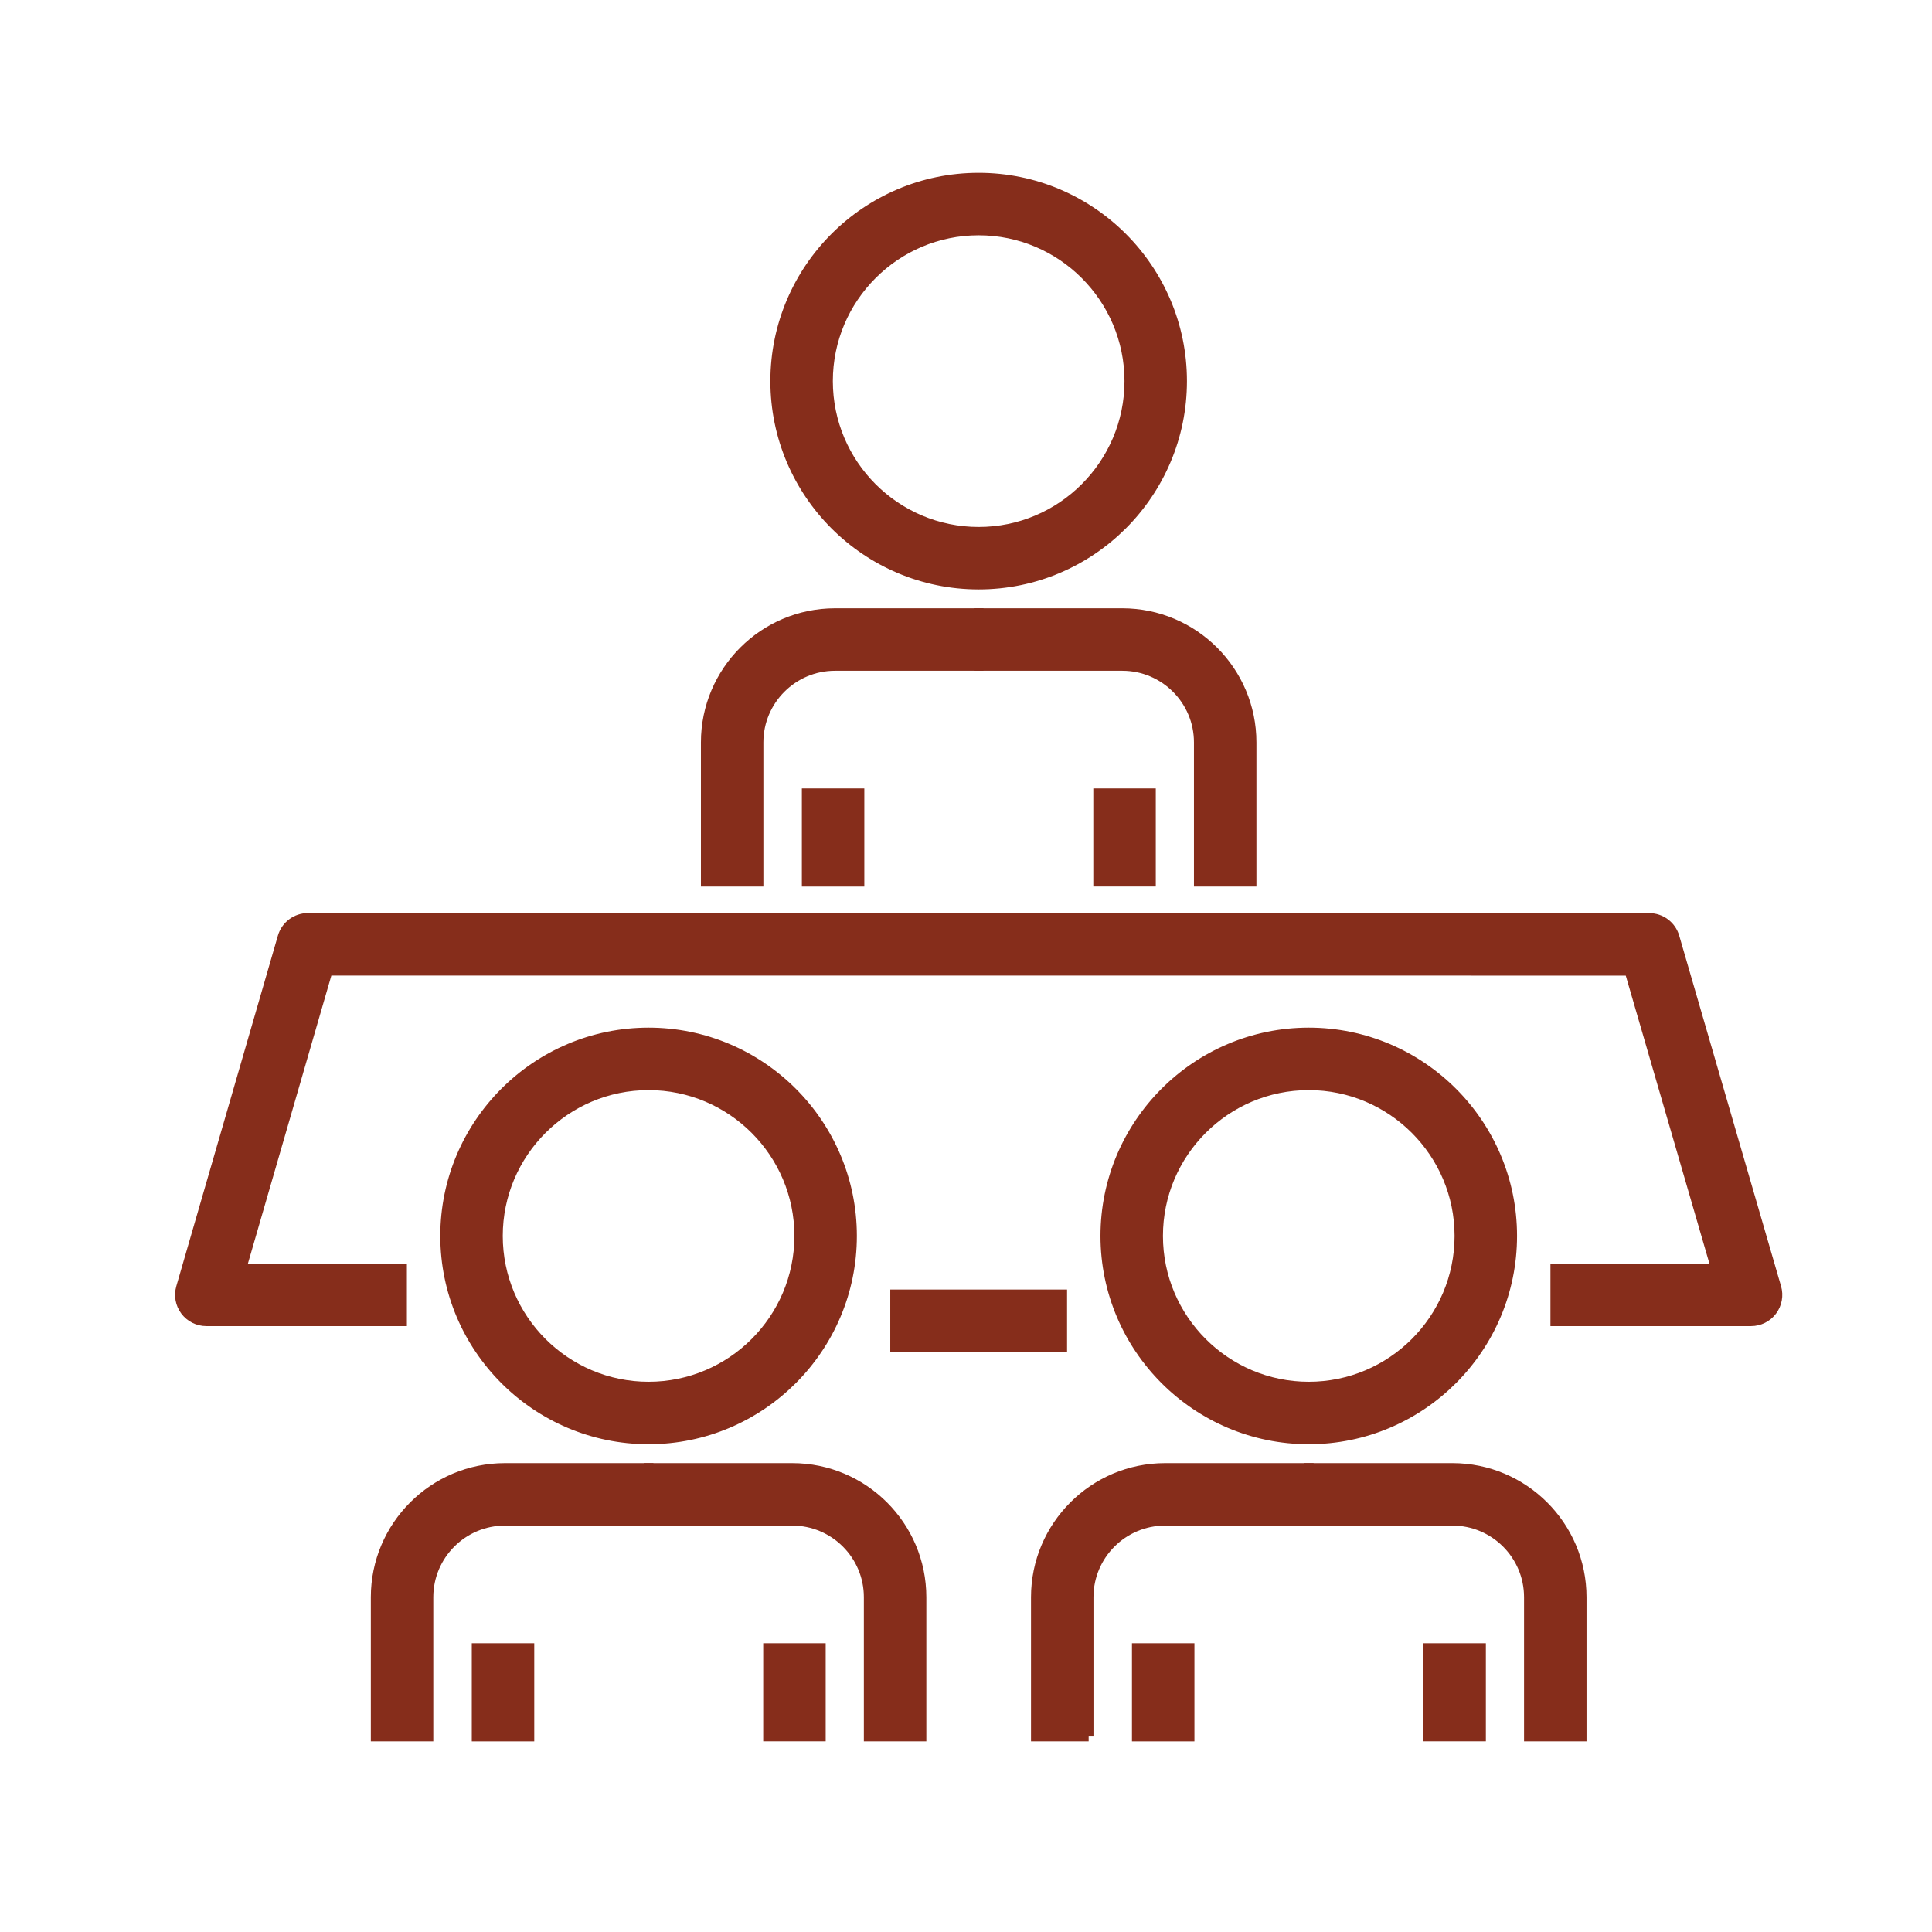
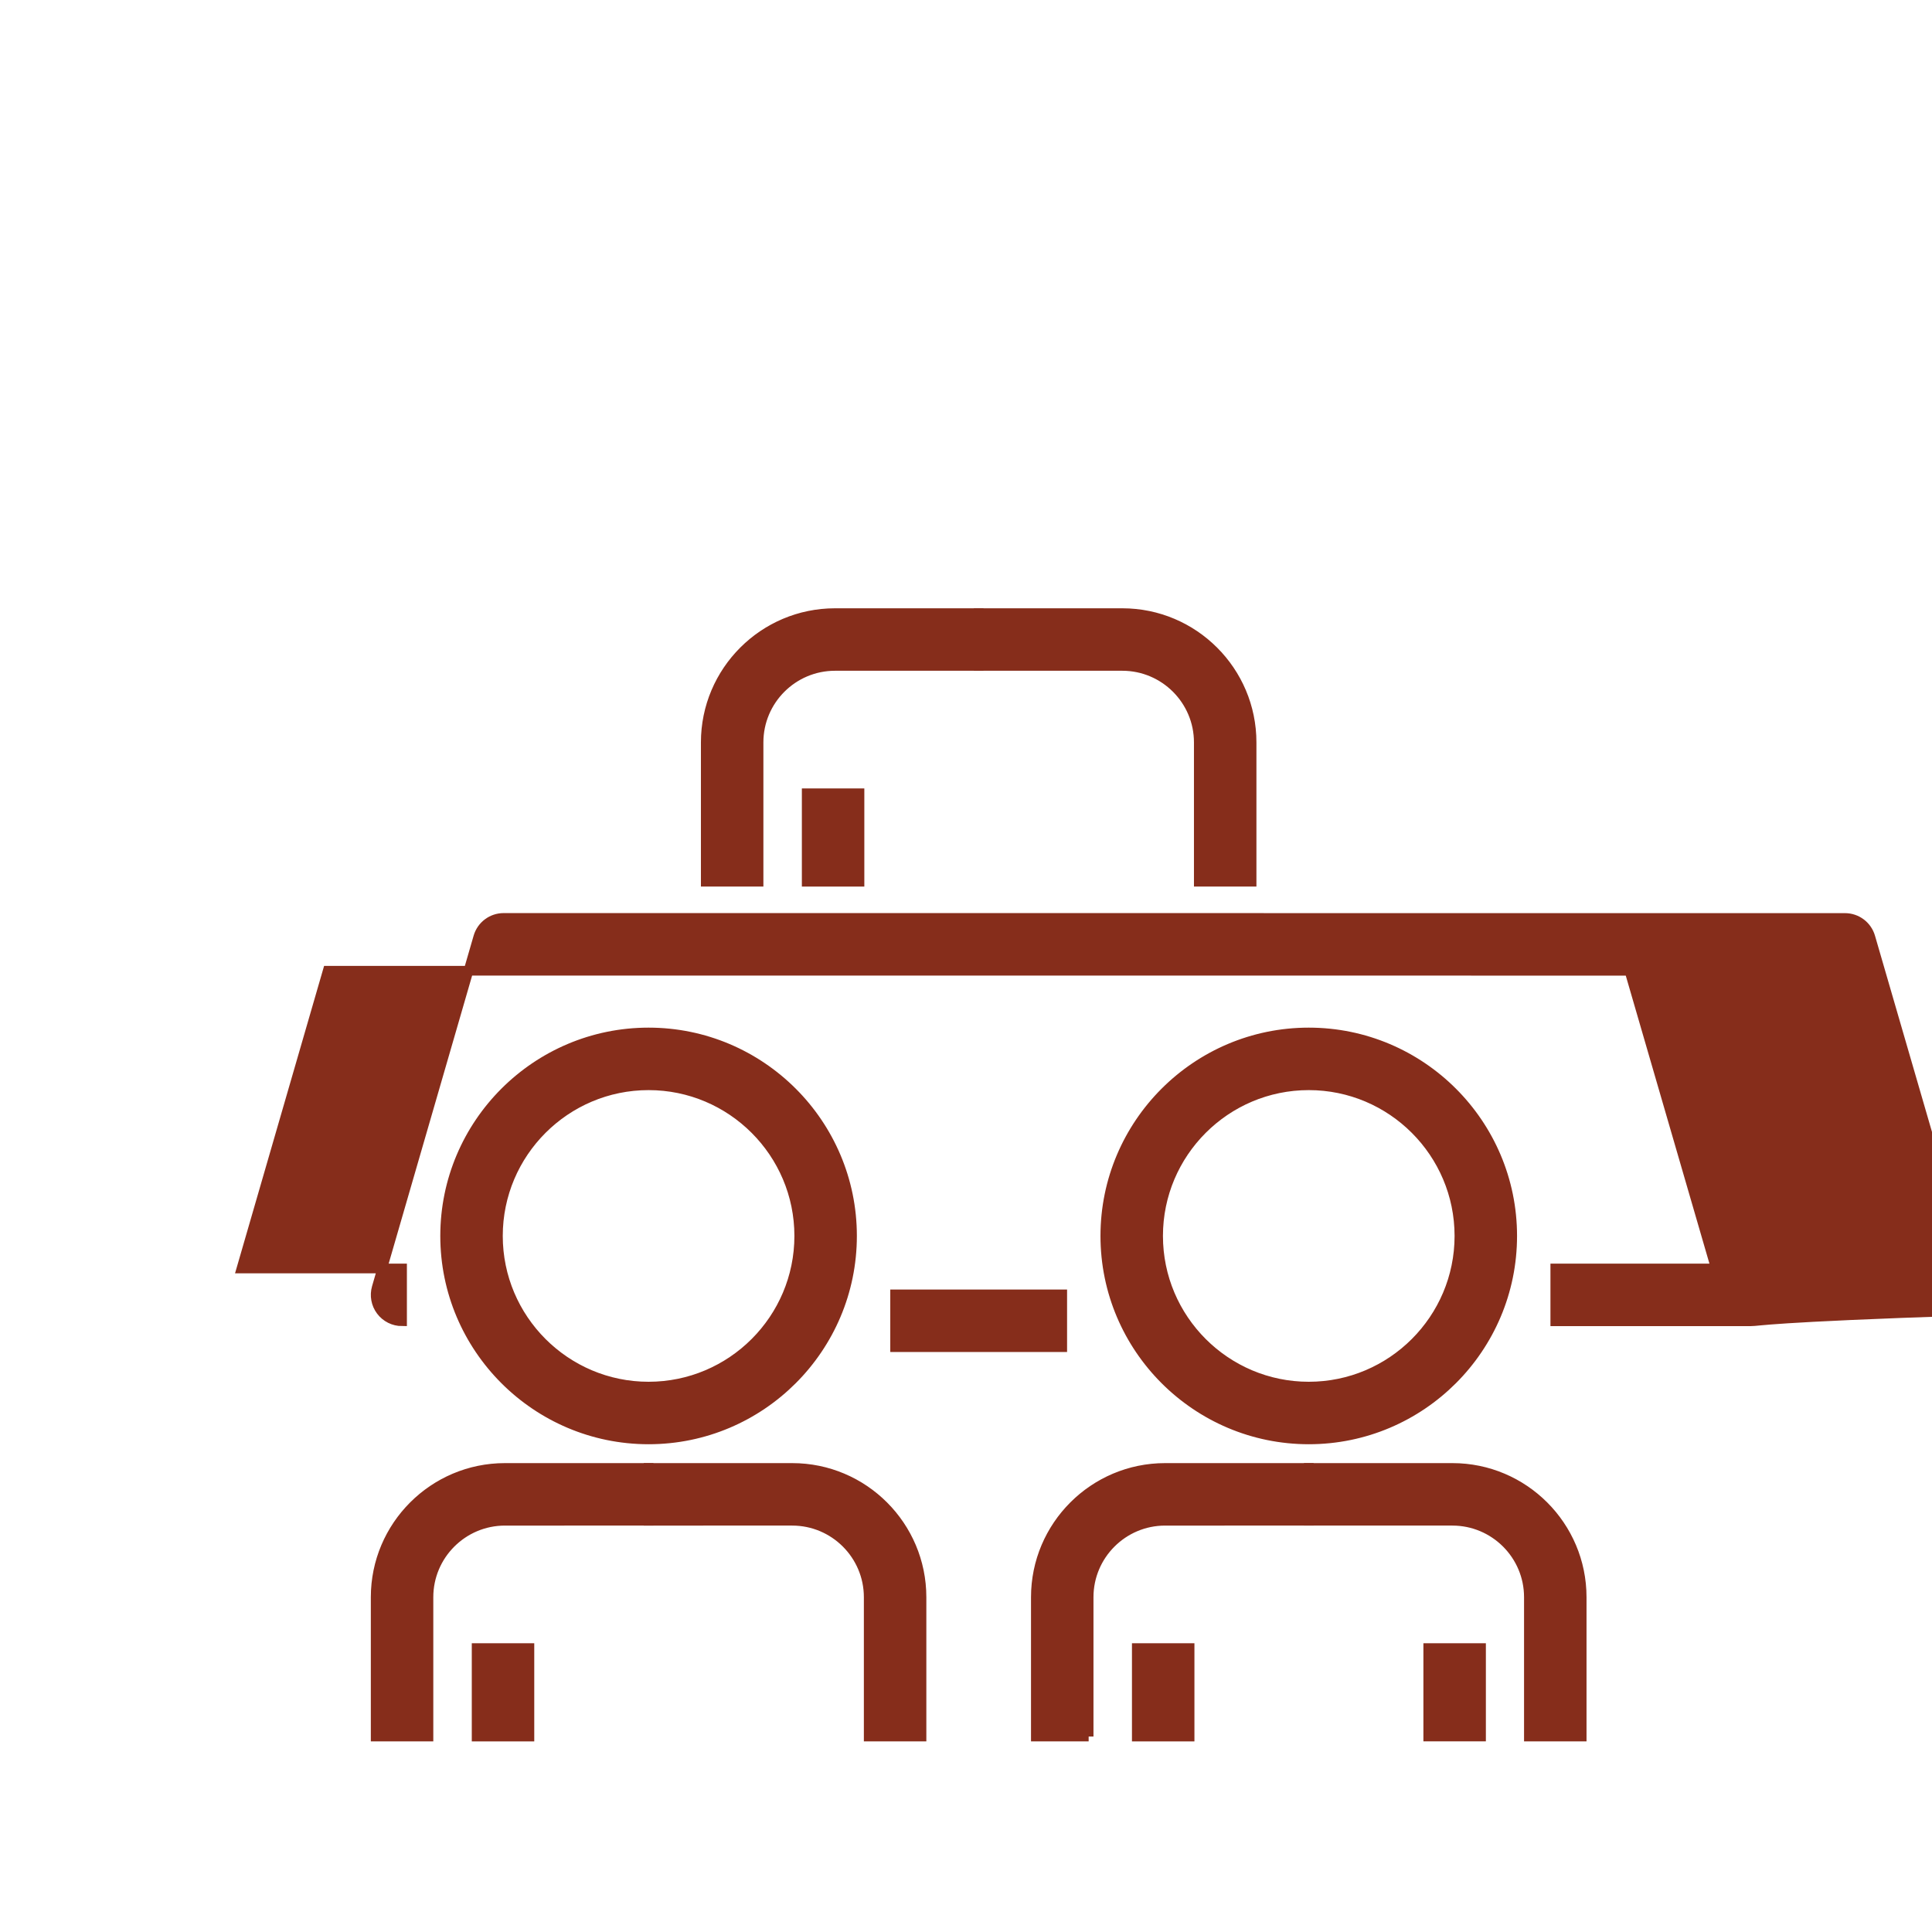
<svg xmlns="http://www.w3.org/2000/svg" version="1.1" id="Layer_1" x="0px" y="0px" viewBox="0 0 200 200" enable-background="new 0 0 200 200" xml:space="preserve">
  <g>
    <g>
      <g>
        <path fill="#862D1B" stroke="#862D1B" stroke-miterlimit="10" d="M67.141,149.007c-11.614,0-21.062-9.449-21.062-21.063     c0-11.614,9.449-21.063,21.062-21.063c11.614,0,21.062,9.449,21.062,21.063C88.203,139.558,78.754,149.007,67.141,149.007z      M67.141,112.348c-8.6,0-15.595,6.996-15.595,15.596c0,8.6,6.995,15.596,15.595,15.596c8.6,0,15.595-6.996,15.595-15.596     C82.736,119.344,75.74,112.348,67.141,112.348z" />
      </g>
      <g>
        <rect x="49.339" y="170.608" fill="#862D1B" stroke="#862D1B" stroke-miterlimit="10" width="5.467" height="9.161" />
      </g>
      <g>
-         <rect x="79.508" y="170.608" fill="#862D1B" stroke="#862D1B" stroke-miterlimit="10" width="5.467" height="9.155" />
-       </g>
+         </g>
      <g>
        <path fill="#862D1B" stroke="#862D1B" stroke-miterlimit="10" d="M44.355,179.766h-5.467v-14.425     c0-7.378,6.002-13.38,13.381-13.38h14.872v5.467H52.269c-4.363,0-7.914,3.55-7.914,7.913V179.766z" />
      </g>
      <g>
        <path fill="#862D1B" stroke="#862D1B" stroke-miterlimit="10" d="M95.394,179.766h-5.467v-14.425c0-4.363-3.55-7.913-7.914-7.913     H67.142v-5.467h14.872c7.378,0,13.381,6.002,13.381,13.38V179.766z" />
      </g>
    </g>
    <g>
      <g>
        <path fill="#862D1B" stroke="#862D1B" stroke-miterlimit="10" d="M135.483,149.007c-11.614,0-21.062-9.449-21.062-21.063     c0-11.614,9.449-21.063,21.062-21.063c11.614,0,21.061,9.449,21.061,21.063C156.544,139.558,147.097,149.007,135.483,149.007z      M135.483,112.348c-8.6,0-15.595,6.996-15.595,15.596c0,8.6,6.995,15.596,15.595,15.596c8.598,0,15.594-6.996,15.594-15.596     C151.077,119.344,144.082,112.348,135.483,112.348z" />
      </g>
      <g>
        <rect x="117.68" y="170.608" fill="#862D1B" stroke="#862D1B" stroke-miterlimit="10" width="5.467" height="9.161" />
      </g>
      <g>
        <rect x="147.85" y="170.608" fill="#862D1B" stroke="#862D1B" stroke-miterlimit="10" width="5.467" height="9.155" />
      </g>
      <g>
        <path fill="#862D1B" stroke="#862D1B" stroke-miterlimit="10" d="M112.697,179.766h-5.467v-14.425     c0-7.378,6.002-13.38,13.381-13.38h14.873v5.467H120.61c-4.363,0-7.914,3.55-7.914,7.913V179.766z" />
      </g>
      <g>
        <path fill="#862D1B" stroke="#862D1B" stroke-miterlimit="10" d="M163.736,179.766h-5.467v-14.425     c0-4.363-3.55-7.913-7.914-7.913h-14.872v-5.467h14.872c7.378,0,13.381,6.002,13.381,13.38V179.766z" />
      </g>
    </g>
    <g>
      <g>
-         <path fill="#862D1B" stroke="#862D1B" stroke-miterlimit="10" d="M101.311,60.517c-11.614,0-21.062-9.449-21.062-21.063     c0-11.614,9.449-21.063,21.062-21.063c11.614,0,21.062,9.449,21.062,21.063C122.373,51.068,112.925,60.517,101.311,60.517z      M101.311,23.858c-8.6,0-15.595,6.996-15.595,15.596c0,8.6,6.995,15.596,15.595,15.596c8.6,0,15.595-6.996,15.595-15.596     C116.906,30.854,109.911,23.858,101.311,23.858z" />
-       </g>
+         </g>
      <g>
        <rect x="83.508" y="82.118" fill="#862D1B" stroke="#862D1B" stroke-miterlimit="10" width="5.467" height="9.16" />
      </g>
      <g>
-         <rect x="113.679" y="82.118" fill="#862D1B" stroke="#862D1B" stroke-miterlimit="10" width="5.467" height="9.154" />
-       </g>
+         </g>
      <g>
        <path fill="#862D1B" stroke="#862D1B" stroke-miterlimit="10" d="M78.526,91.276h-5.467V76.851     c0-7.378,6.002-13.381,13.381-13.381h14.872v5.467H86.44c-4.363,0-7.914,3.55-7.914,7.914V91.276z" />
      </g>
      <g>
        <path fill="#862D1B" stroke="#862D1B" stroke-miterlimit="10" d="M129.565,91.276h-5.467V76.851c0-4.364-3.55-7.914-7.914-7.914     h-14.872V63.47h14.872c7.378,0,13.381,6.002,13.381,13.381V91.276z" />
      </g>
    </g>
    <g>
-       <path fill="#862D1B" stroke="#862D1B" stroke-miterlimit="10" d="M181.267,136.778h-20.265v-5.467h16.624l-8.952-30.816    L33.926,100.49l-8.929,30.821h16.625v5.467H21.358c-0.86,0-1.668-0.404-2.185-1.091c-0.517-0.687-0.679-1.578-0.44-2.403    l10.514-36.288c0.339-1.169,1.408-1.973,2.625-1.973l0,0l138.856,0.005c1.216,0,2.286,0.804,2.625,1.971l10.54,36.283    c0.239,0.826,0.077,1.716-0.439,2.404C182.937,136.374,182.127,136.778,181.267,136.778z" />
+       <path fill="#862D1B" stroke="#862D1B" stroke-miterlimit="10" d="M181.267,136.778h-20.265v-5.467h16.624l-8.952-30.816    L33.926,100.49l-8.929,30.821h16.625v5.467c-0.86,0-1.668-0.404-2.185-1.091c-0.517-0.687-0.679-1.578-0.44-2.403    l10.514-36.288c0.339-1.169,1.408-1.973,2.625-1.973l0,0l138.856,0.005c1.216,0,2.286,0.804,2.625,1.971l10.54,36.283    c0.239,0.826,0.077,1.716-0.439,2.404C182.937,136.374,182.127,136.778,181.267,136.778z" />
    </g>
    <g>
      <rect x="92.661" y="133.992" fill="#862D1B" stroke="#862D1B" stroke-miterlimit="10" width="17.302" height="5.467" />
    </g>
  </g>
</svg>